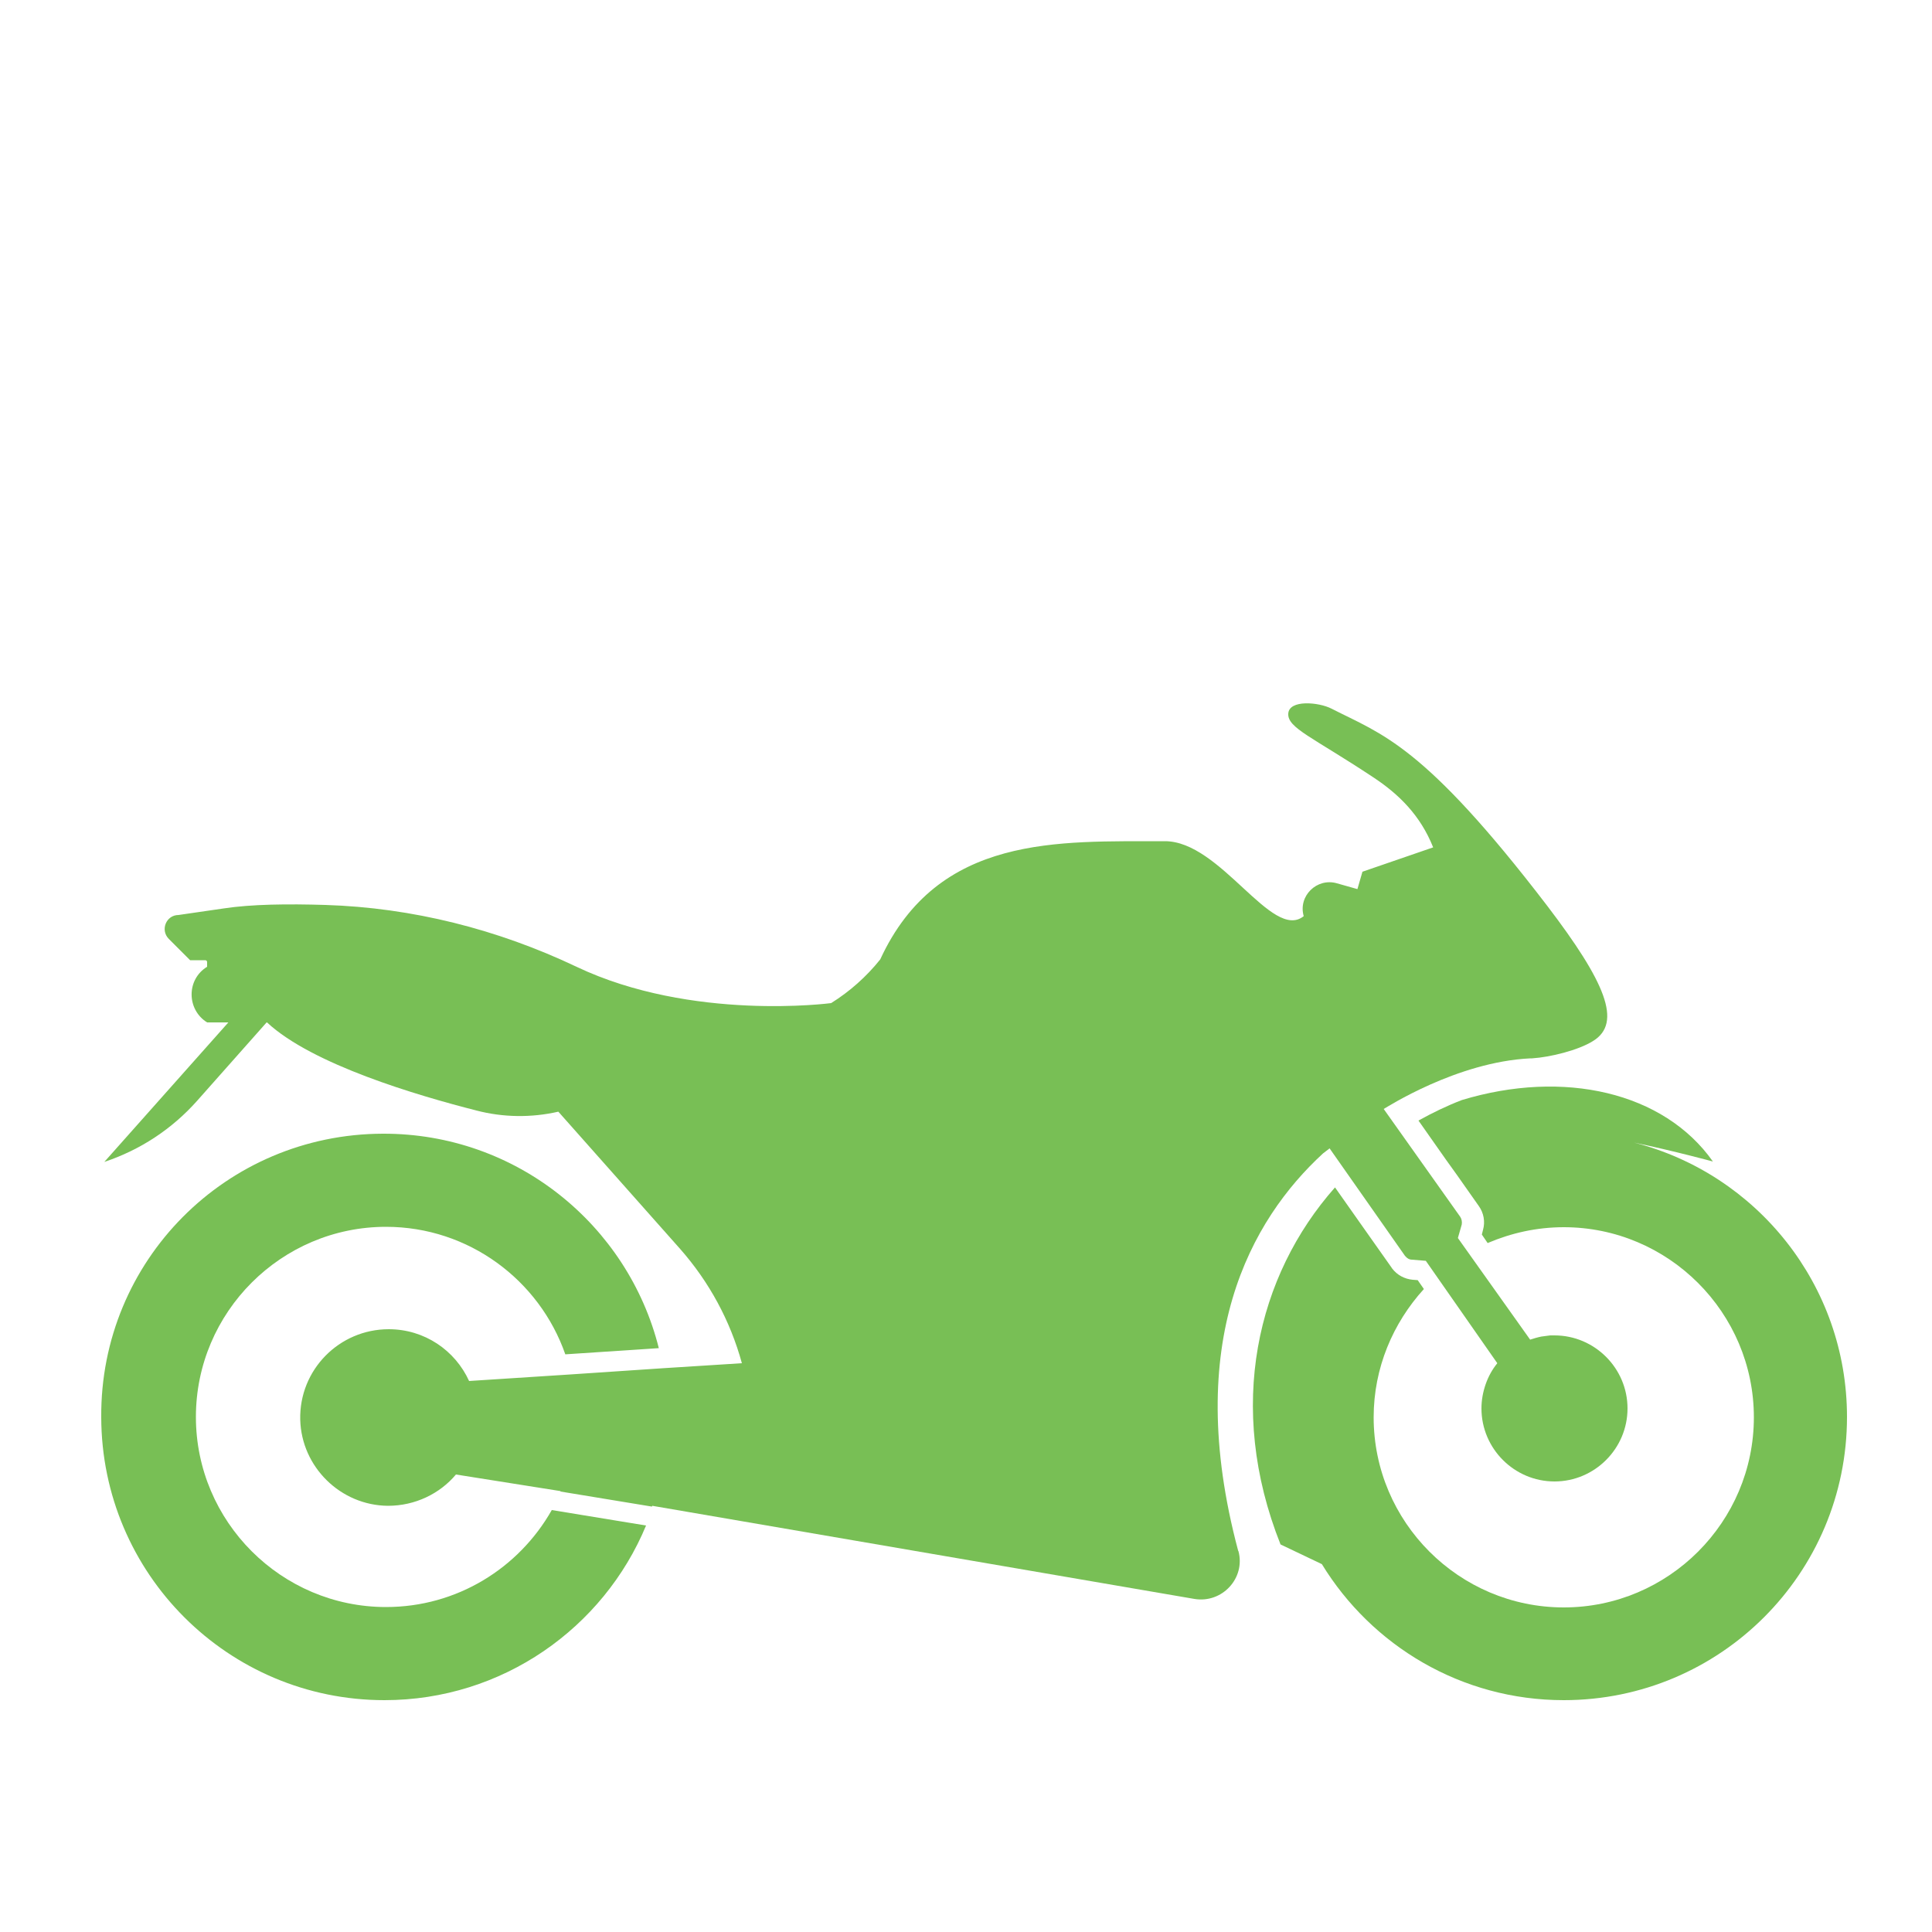
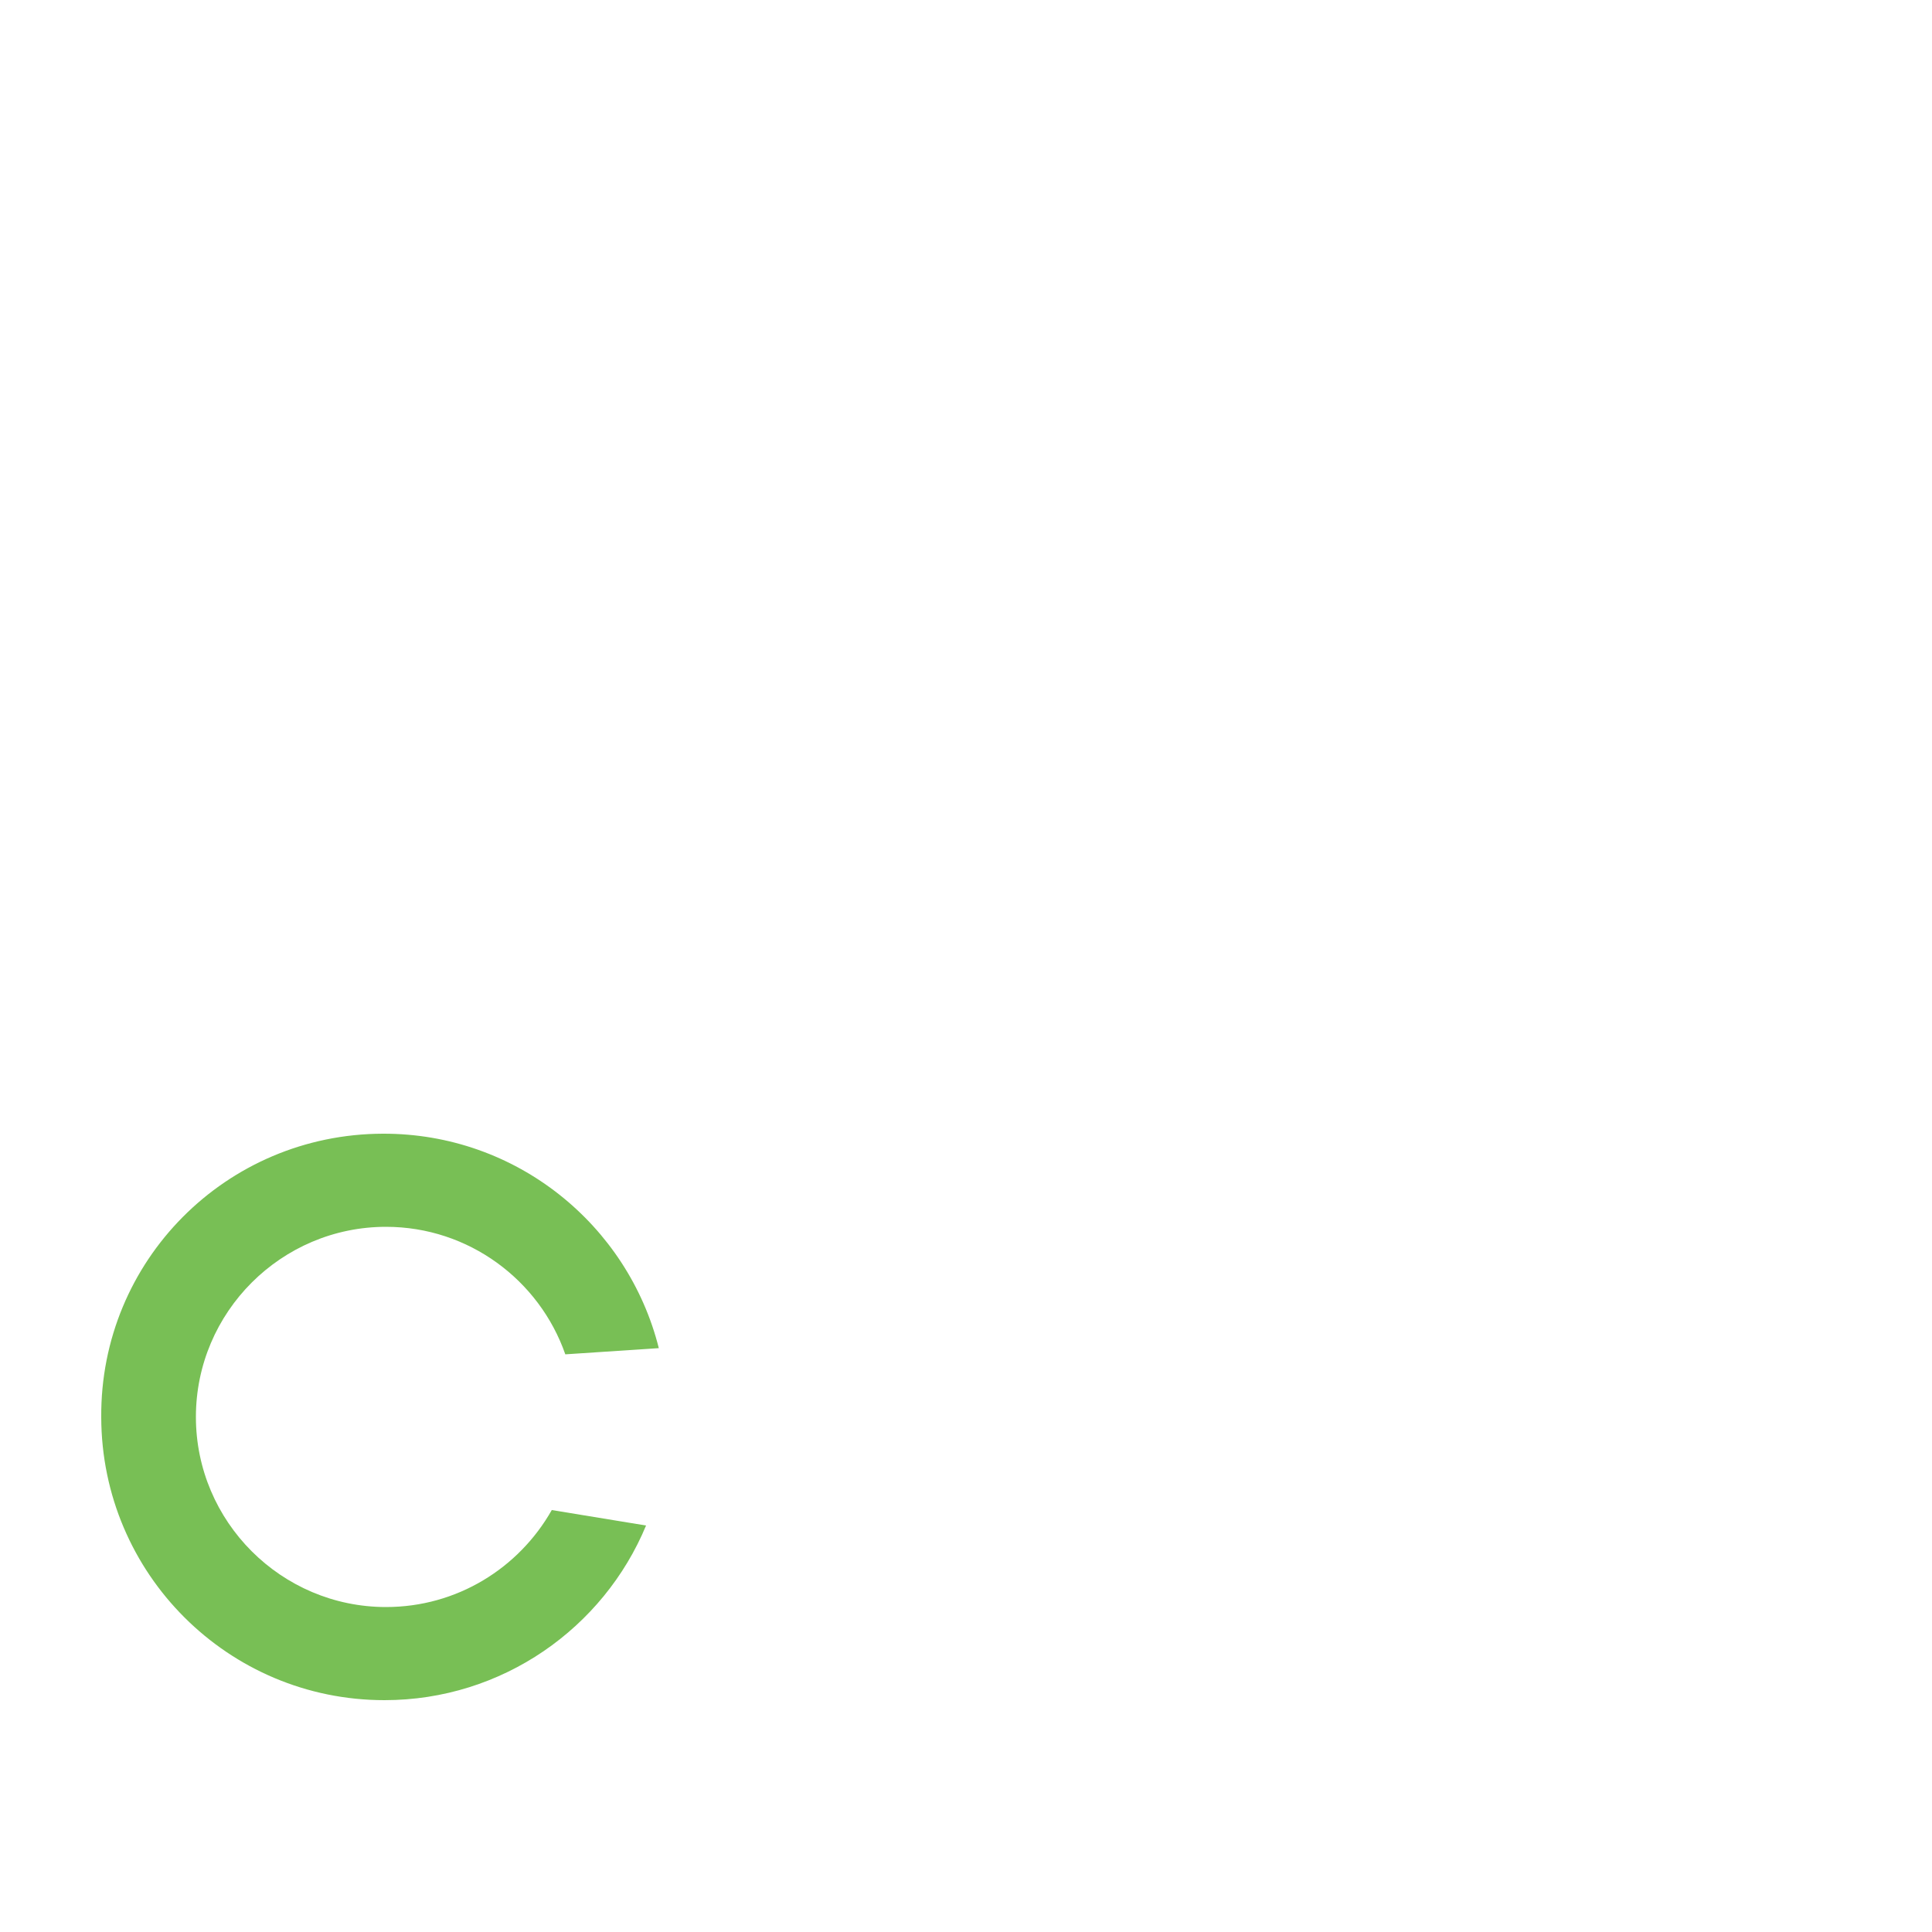
<svg xmlns="http://www.w3.org/2000/svg" version="1.1" id="Calque_1" x="0px" y="0px" viewBox="0 0 500 500" style="enable-background:new 0 0 500 500;" xml:space="preserve">
  <style type="text/css">
	.st0{fill:#78BF55;}
</style>
  <g>
-     <path class="st0" d="M351.7,316.1l8.4,11.9c0.1,0.1,0.1,0.2,0.2,0.3c1.3,1.7,3.2,2.7,5.3,2.9l1.3,0.1l1.6,2.3   c-8,8.8-13,20.4-13,33.2c0,27.1,22.1,49.2,49.2,49.2s49.2-22.1,49.2-49.2s-22.1-49.2-49.2-49.2c-7,0-13.6,1.5-19.7,4.1l-1.5-2.2   l0.3-1.2c0.6-2.1,0.2-4.4-1.1-6.2L377,304l-2.8-3.9l-7.1-10.1c3.6-2,7.3-3.8,11.2-5.3c26.4-8,52.3-2.1,65,15.9   c0,0-9.9-2.7-20.4-4.9c31.7,8.1,55.1,36.8,55.1,71c0,40.5-32.8,73.3-73.3,73.3c-26.5,0-49.7-14.1-62.6-35.2l-10.7-5.1   c-14.2-35.7-6.1-69.6,14.1-92.4L351.7,316.1z" />
    <path class="st0" d="M99.1,293.4c34.5-0.1,63.4,23.6,71.4,55.5l-24.2,1.6c-6.7-19.2-25-33-46.4-33c-27.1,0-49.2,22.1-49.2,49.2   s22.1,49.2,49.2,49.2c18.4,0,34.4-10.1,42.9-25.1l24.4,4c-11,26.5-37.2,45.2-67.7,45.2c-40.4,0-73.2-32.7-73.3-73.2   C25.9,326.3,58.5,293.5,99.1,293.4z" />
-     <path class="st0" d="M145.1,385.9l-27.1-4.3c-4.2,5-10.6,8.1-17.6,8.1c-12.3-0.1-22.4-10.1-22.7-22.3   c-0.3-12.9,10.1-23.4,22.9-23.4c9.3,0,17.2,5.5,20.8,13.4l26.3-1.7l0,0l23.8-1.6l0,0l20.5-1.3c-3-11-8.5-21.1-16-29.6l-31.5-35.5   l0,0c-7,1.6-14.3,1.5-21.2-0.3c-15.3-3.9-42.5-11.9-54.2-22.8H69l-18,20.3c-6.5,7.3-14.7,12.7-24,15.8l32.1-36.1h-5.5l0,0   c-5.3-3.3-5.4-11.1,0-14.4V249c0-0.3-0.2-0.5-0.5-0.5h-3.9l-5.5-5.5c-2.3-2.3-0.7-6.2,2.5-6.2l11.7-1.7c7.2-1.1,16.6-1.2,26.3-0.9   c22.5,0.7,44.6,6.3,65,16c29.9,14.2,65.9,9.4,65.9,9.4c4.8-3,9.1-6.8,12.7-11.3l0,0c15-32.5,46.3-30.5,73.6-30.6   c14.5-0.1,27.8,26,36,19.4c-1.5-5.2,3.4-10,8.6-8.5l5.3,1.5l1.3-4.5l18.3-6.3c-3.3-8.3-8.9-13.8-15.6-18.2   c-15.7-10.4-22.1-12.7-21.9-16.4s7.9-3,11.2-1.3c13.1,6.7,23.8,9.2,55.8,51c15.1,19.8,19.5,30.3,11.9,35   c-3.8,2.4-11.1,4.2-15.8,4.5c0.3,0,0.3,0-0.4,0c-19.1,0.9-37.4,12.8-38,13.1l19.8,27.9c0.4,0.6,0.5,1.3,0.4,2l-1,3.5l18.7,26.3   c0.9-0.3,1.9-0.6,2.9-0.8c0.7-0.1,1.5-0.2,2.3-0.3c0.4,0,0.8,0,1.1,0l0,0c10.4,0,18.9,8.5,18.9,18.9s-8.5,18.9-18.9,18.9l0,0   c-10.4,0-18.9-8.5-18.9-18.9c0-2.2,0.4-4.3,1.1-6.3s1.7-3.8,3-5.4L369,326.3l-3.6-0.3c-0.7,0-1.3-0.4-1.7-0.9l-0.1-0.1l-19.5-27.8   l-1.7,1.3c-18.7,17.2-36.4,48.6-22,102.7c0,0.1,0,0.1,0.1,0.2c1.9,7-4.2,13.6-11.4,12.4l-140.3-24.1c0,0.1,0,0.1-0.1,0.2L145,386   L145.1,385.9z" />
  </g>
</svg>